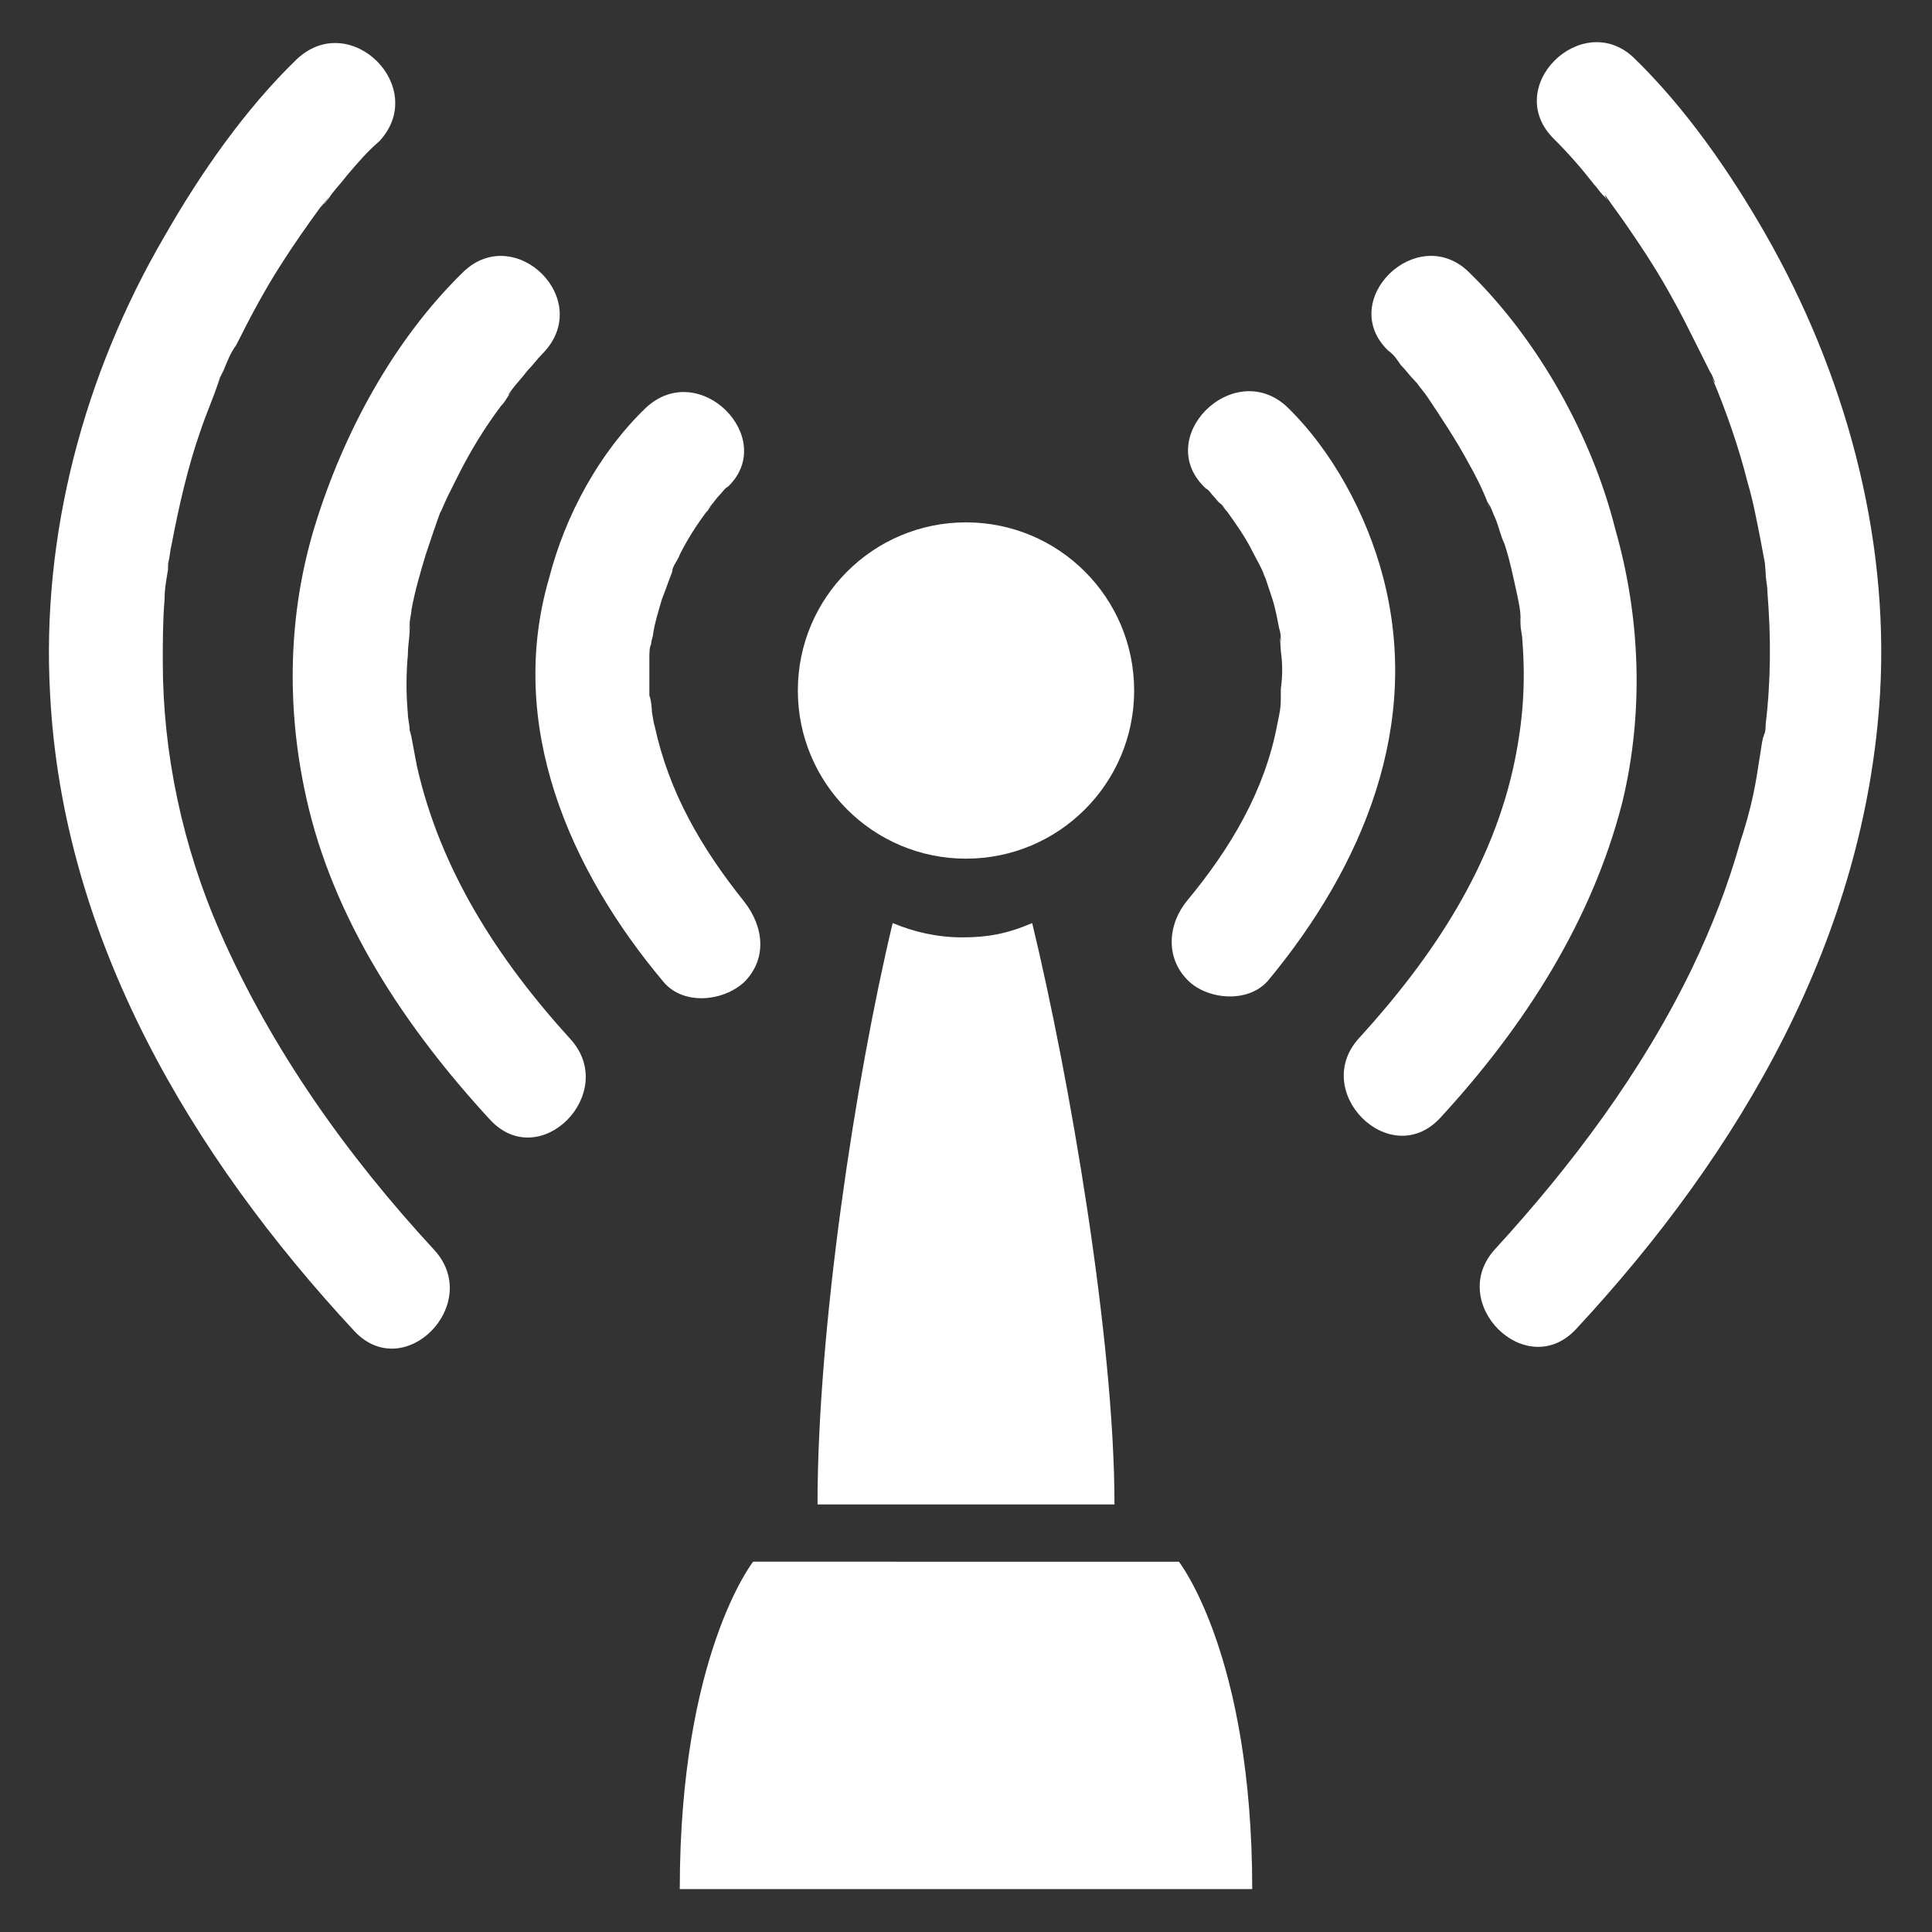
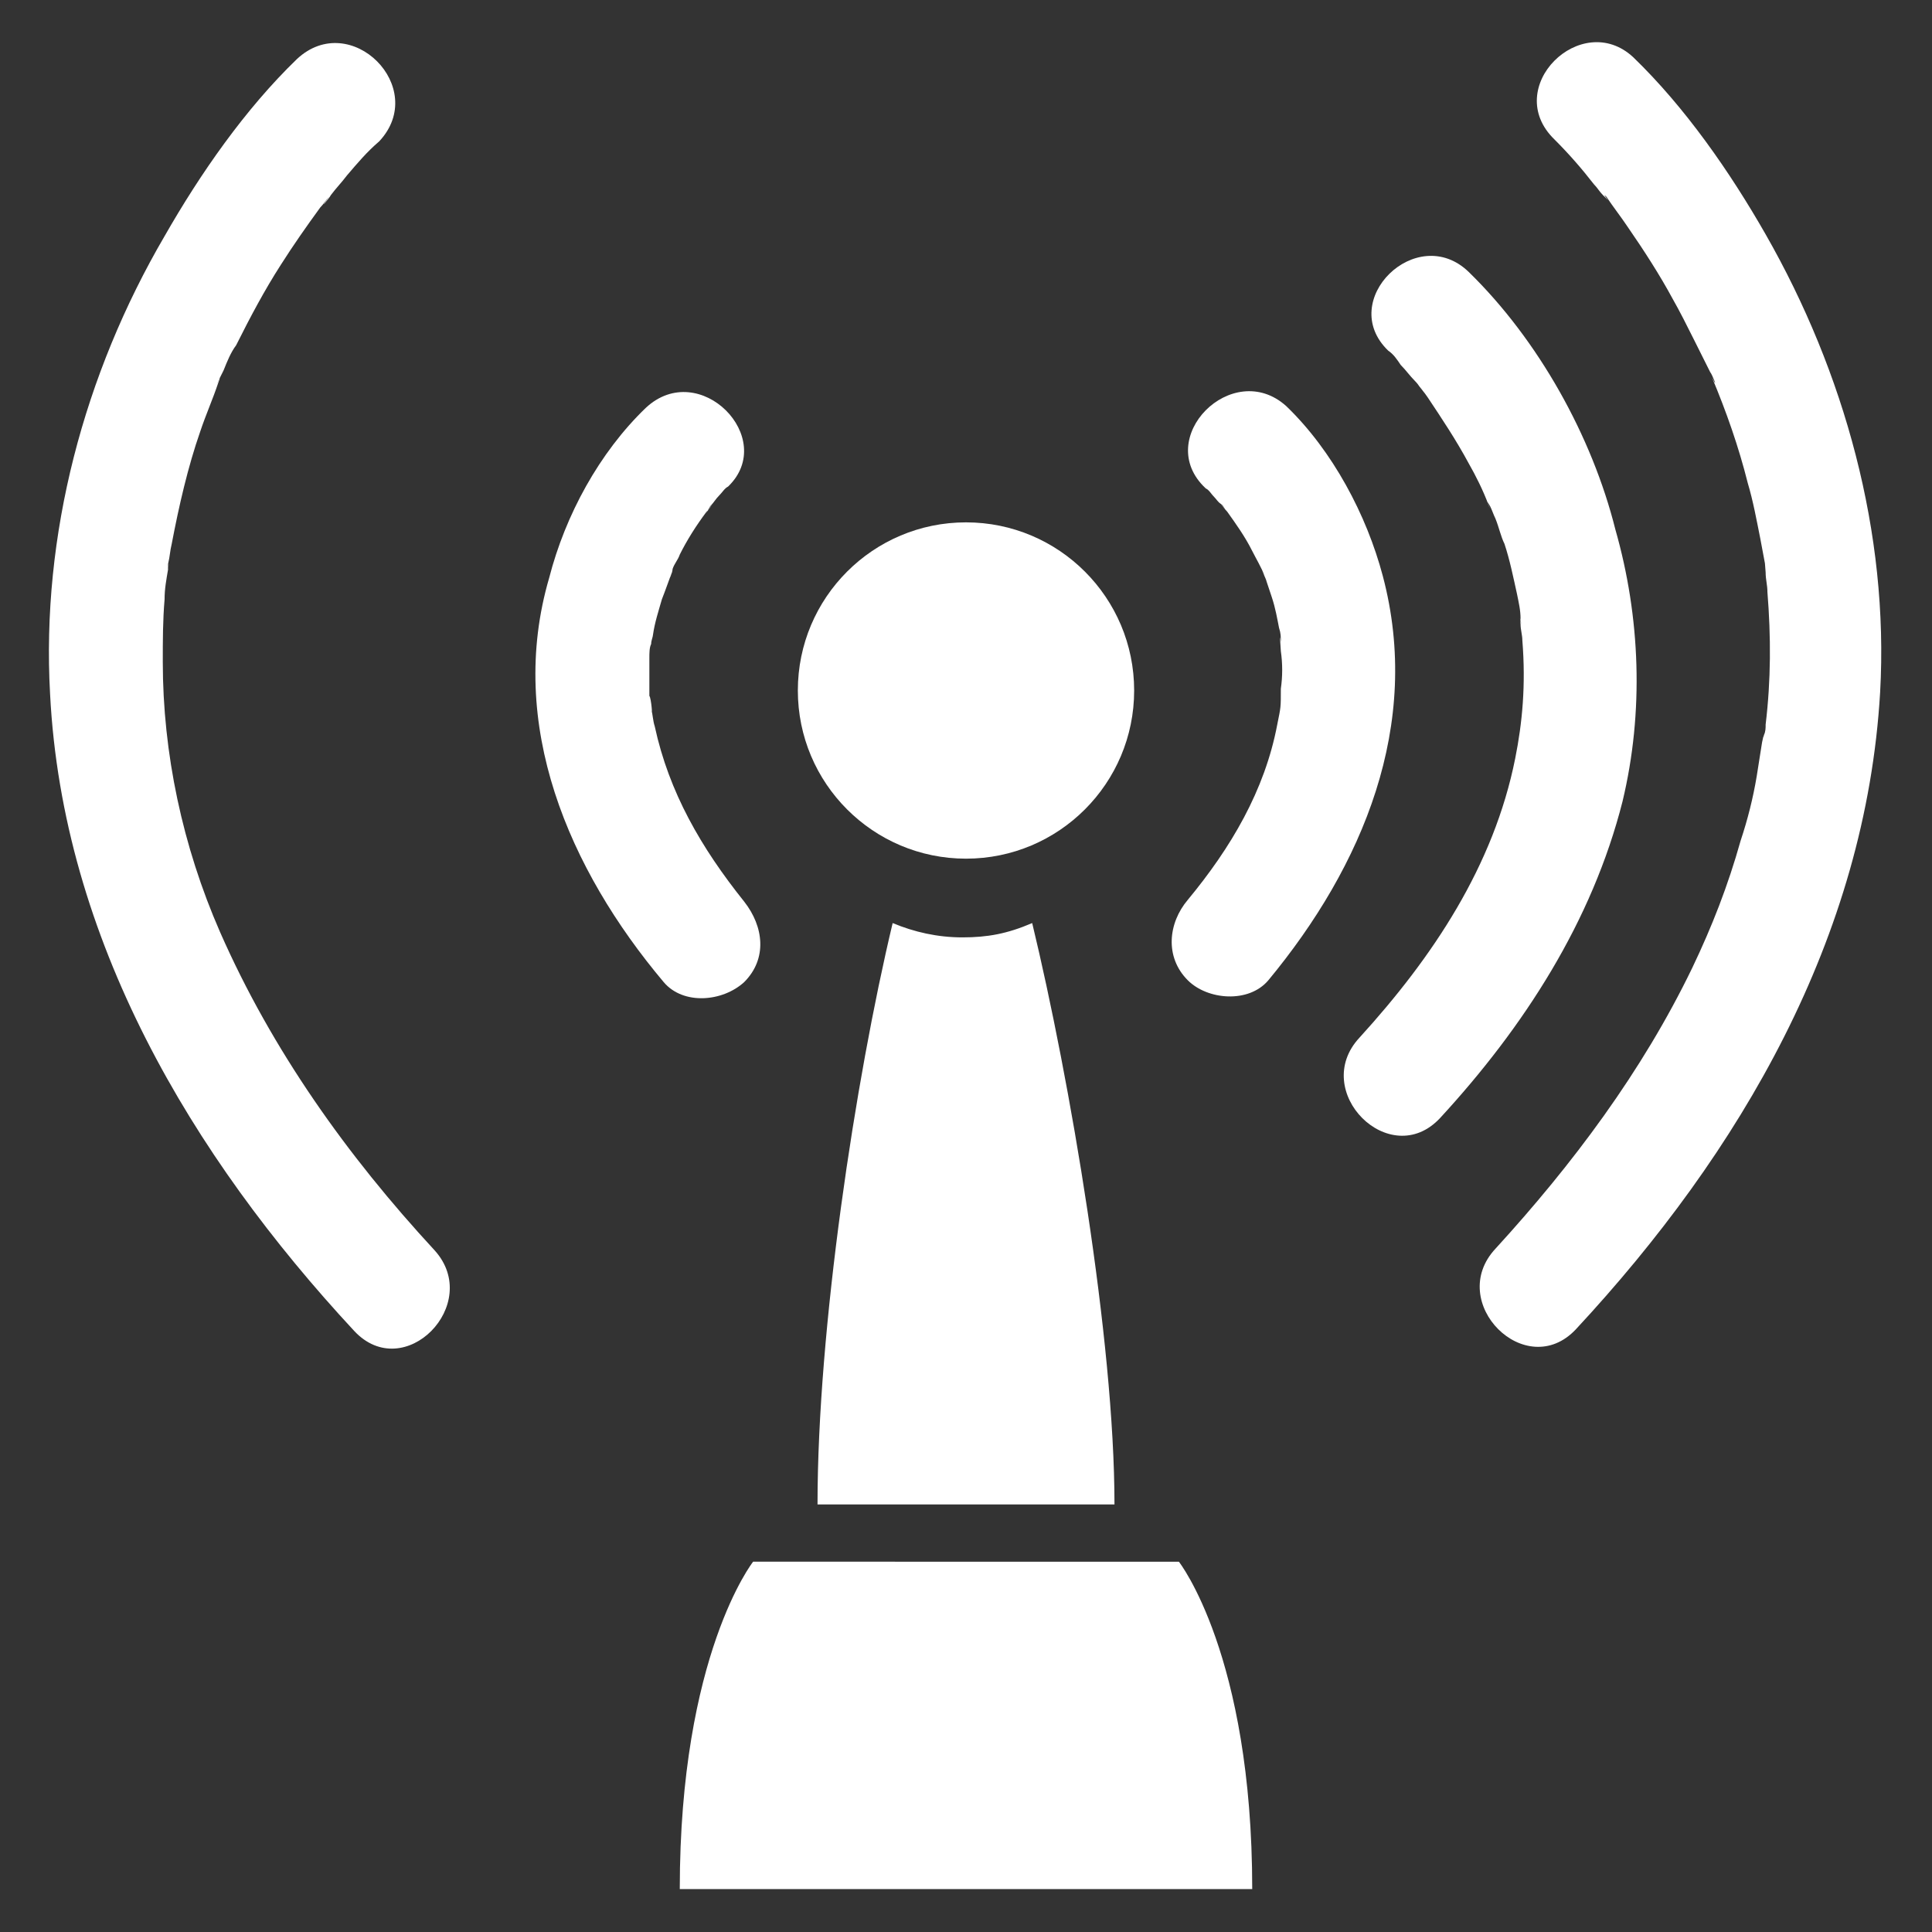
<svg xmlns="http://www.w3.org/2000/svg" id="Layer_1" viewBox="0 0 108 108">
  <rect x="0" y="0" width="108" height="108" fill="#333333" stroke="none" />
  <style>.st0{fill:#fff}</style>
  <path class="st0" d="M53.8 52.4c-1.4 0-2.7-.3-3.9-.8-2.1 8.8-4.2 22.7-4.2 32.5h16.6c0-9.2-2.5-23.8-4.6-32.5-1.4.6-2.5.8-3.9.8z" />
  <circle class="st0" cx="54" cy="38.6" r="9.4" />
  <path class="st0" d="M67.4 27.3c.2.1.3.3.4.4.2.2.3.4.5.5.1.1.2.3.3.4-.7-.9-.2-.2 0 0 .5.7 1 1.4 1.4 2.2.2.4.5.9.7 1.4-.4-.8.1.2.1.3l.3.9c.2.6.3 1.2.4 1.7.1.3.1.5.1.8-.1-.8 0 .4 0 .5.1.7.1 1.4 0 2.1 0 1.1 0 1-.2 2-.7 3.7-2.6 6.9-5 9.8-1.1 1.3-1.3 3.2 0 4.5 1.1 1.1 3.4 1.3 4.5 0 5.3-6.4 8.6-14.3 6.4-22.6-.9-3.4-2.8-7-5.4-9.5-3-2.7-7.5 1.8-4.5 4.6z" />
  <path class="st0" d="M77.6 19.6c.3.2.5.5.7.8.3.3.5.6.8.9.2.2.8 1 .1.1.2.3.4.5.6.8.8 1.2 1.6 2.4 2.3 3.7.4.7.8 1.5 1.1 2.3.3.7-.3-.6.1.1.1.2.2.5.3.7.2.5.3 1 .5 1.4.3.9.5 1.9.7 2.8.1.5.2.9.2 1.4.1.9-.1-.7 0 .3 0 .3.1.6.1.9.2 2.5 0 4.6-.4 6.6-1.2 6-4.6 11.1-8.7 15.6-2.8 3 1.7 7.5 4.5 4.5 4.7-5.1 8.5-11 10.2-17.7 1.2-5 1-10.3-.4-15.2C89 24.4 86 19 82.1 15.2c-2.9-2.8-7.4 1.6-4.5 4.4z" />
  <path class="st0" d="M86.9 7.8c.8.8 1.5 1.6 2.2 2.5.2.2.3.4.5.6l.3.3c.4.5-.5-.6-.1-.2.4.6.8 1.1 1.2 1.7.9 1.3 1.8 2.7 2.5 4 .4.7.8 1.5 1.2 2.3l.6 1.2.3.6c.1.1.5 1.1.1.3.8 1.9 1.5 3.9 2 5.9.3 1 .5 2.1.7 3.1.1.5.2 1.1.3 1.6-.1-.8 0 .2 0 .3 0 .4.1.7.1 1.1.2 2.5.2 4.9-.1 7.4 0 .2 0 .4-.1.6-.1 1 .1-.6-.1.4-.1.6-.2 1.3-.3 1.9-.2 1.2-.5 2.4-.9 3.6-.7 2.5-1.6 4.8-2.7 7.1-2.8 5.8-6.7 11-11 15.7-2.8 3 1.7 7.5 4.5 4.5 9.2-9.9 16.2-21.9 17-35.6.5-8.9-2-17.9-6.4-25.6-2-3.5-4.5-7.1-7.4-9.9-2.9-2.7-7.4 1.7-4.4 4.6zm-50.8 15c-2.6 2.5-4.5 6-5.4 9.5-2.4 8.2 1.1 16.3 6.4 22.6 1.1 1.3 3.3 1.1 4.5 0 1.3-1.3 1.1-3.1 0-4.5-2.4-3-4.2-6.1-5-9.8-.1-.3-.1-.6-.2-1 .1.6 0-.6-.1-.7v-2.1c0-.3 0-.6.1-.8 0-.4 0-.4 0 0 0-.2.1-.4.1-.5.1-.7.3-1.3.5-2 .2-.5.4-1.1.6-1.6-.3.8 0 .1 0-.1.1-.3.3-.5.4-.8.4-.8.9-1.6 1.5-2.4.1-.1.2-.2.3-.4-.6.9-.2.3-.1.1.2-.2.3-.4.5-.6.2-.2.3-.4.5-.5 2.8-2.7-1.6-7.2-4.6-4.4z" />
-   <path class="st0" d="M25.9 15.2c-3.9 3.8-6.7 9-8.3 14.2-1.5 4.9-1.6 10.1-.5 15.1 1.5 6.9 5.6 13 10.3 18.1 2.8 3 7.2-1.5 4.5-4.5-4.1-4.5-7.3-9.5-8.6-15.3-.1-.5-.2-1.1-.3-1.6-.2-1 .1.6-.1-.4 0-.3-.1-.6-.1-.9-.1-1.1-.1-2.2 0-3.3 0-.5.1-1 .1-1.4.1-.9-.1.6 0-.3 0-.3.1-.6.1-.8.2-1.1.5-2.1.8-3.1.3-.9.6-1.8.9-2.6-.3.8.2-.4.3-.6l.6-1.2c.7-1.4 1.5-2.7 2.4-3.9.2-.2.3-.4.5-.7.5-.6-.5.6.1-.2.3-.4.6-.7.9-1.1.3-.3.5-.6.8-.9 3-3-1.5-7.4-4.4-4.6z" />
  <path class="st0" d="M16.6 3.3c-2.9 2.8-5.4 6.4-7.4 9.9-4.5 7.7-6.9 16.7-6.4 25.6.7 13.7 7.9 25.8 17 35.6 2.8 3 7.2-1.5 4.5-4.5-4.9-5.3-9.1-11.2-12-17.8-2.1-4.8-3.2-10-3.2-15.1 0-1.2 0-2.3.1-3.5 0-.6.1-1.1.2-1.7.1-.9-.1.7 0-.3.1-.4.1-.7.2-1.1.4-2.1.9-4.3 1.6-6.3.3-.9.7-1.8 1-2.7.3-.8-.3.6 0-.1l.3-.6c.2-.5.4-1 .7-1.4.8-1.6 1.6-3.1 2.5-4.5.7-1.1 1.4-2.1 2.2-3.2.2-.2.3-.4.5-.6-.7.9 0 .1.1-.1.3-.4.6-.7.9-1.1.6-.7 1.1-1.3 1.8-1.9 2.8-3-1.6-7.4-4.6-4.6zm49.3 84H42.1S38 92.5 38 105.6h32c0-13.1-4.1-18.3-4.1-18.3z" />
</svg>